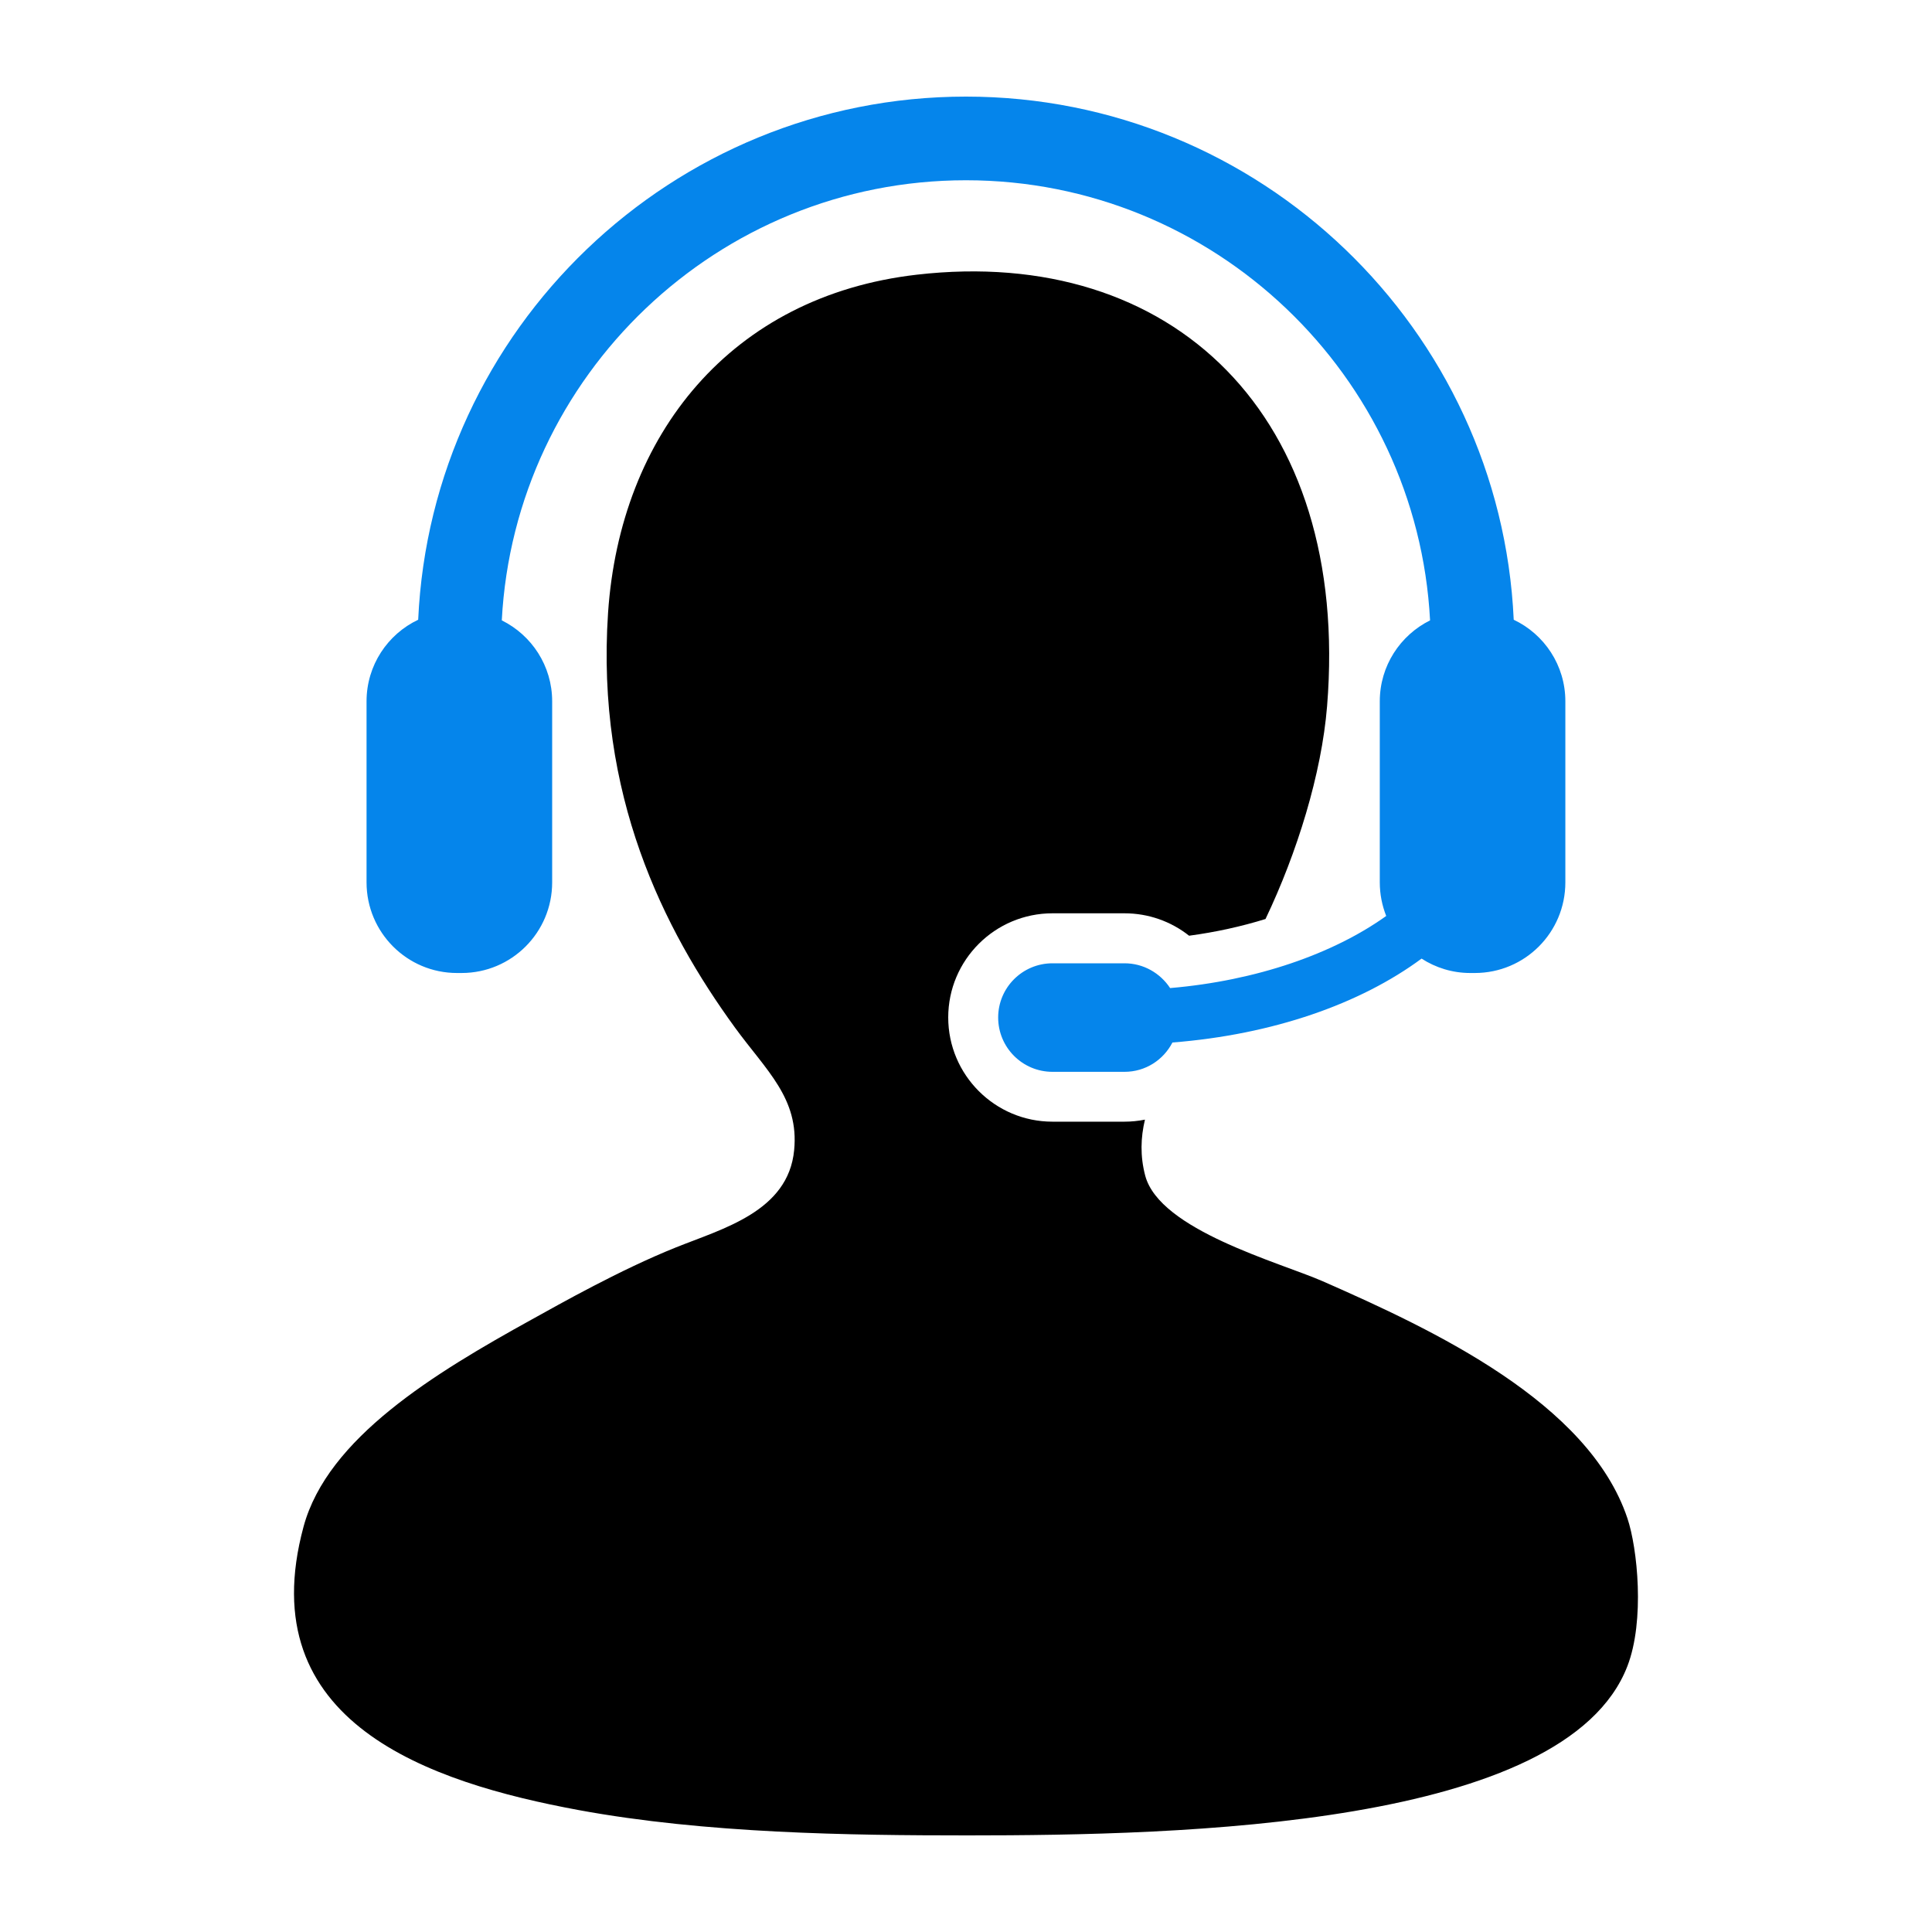
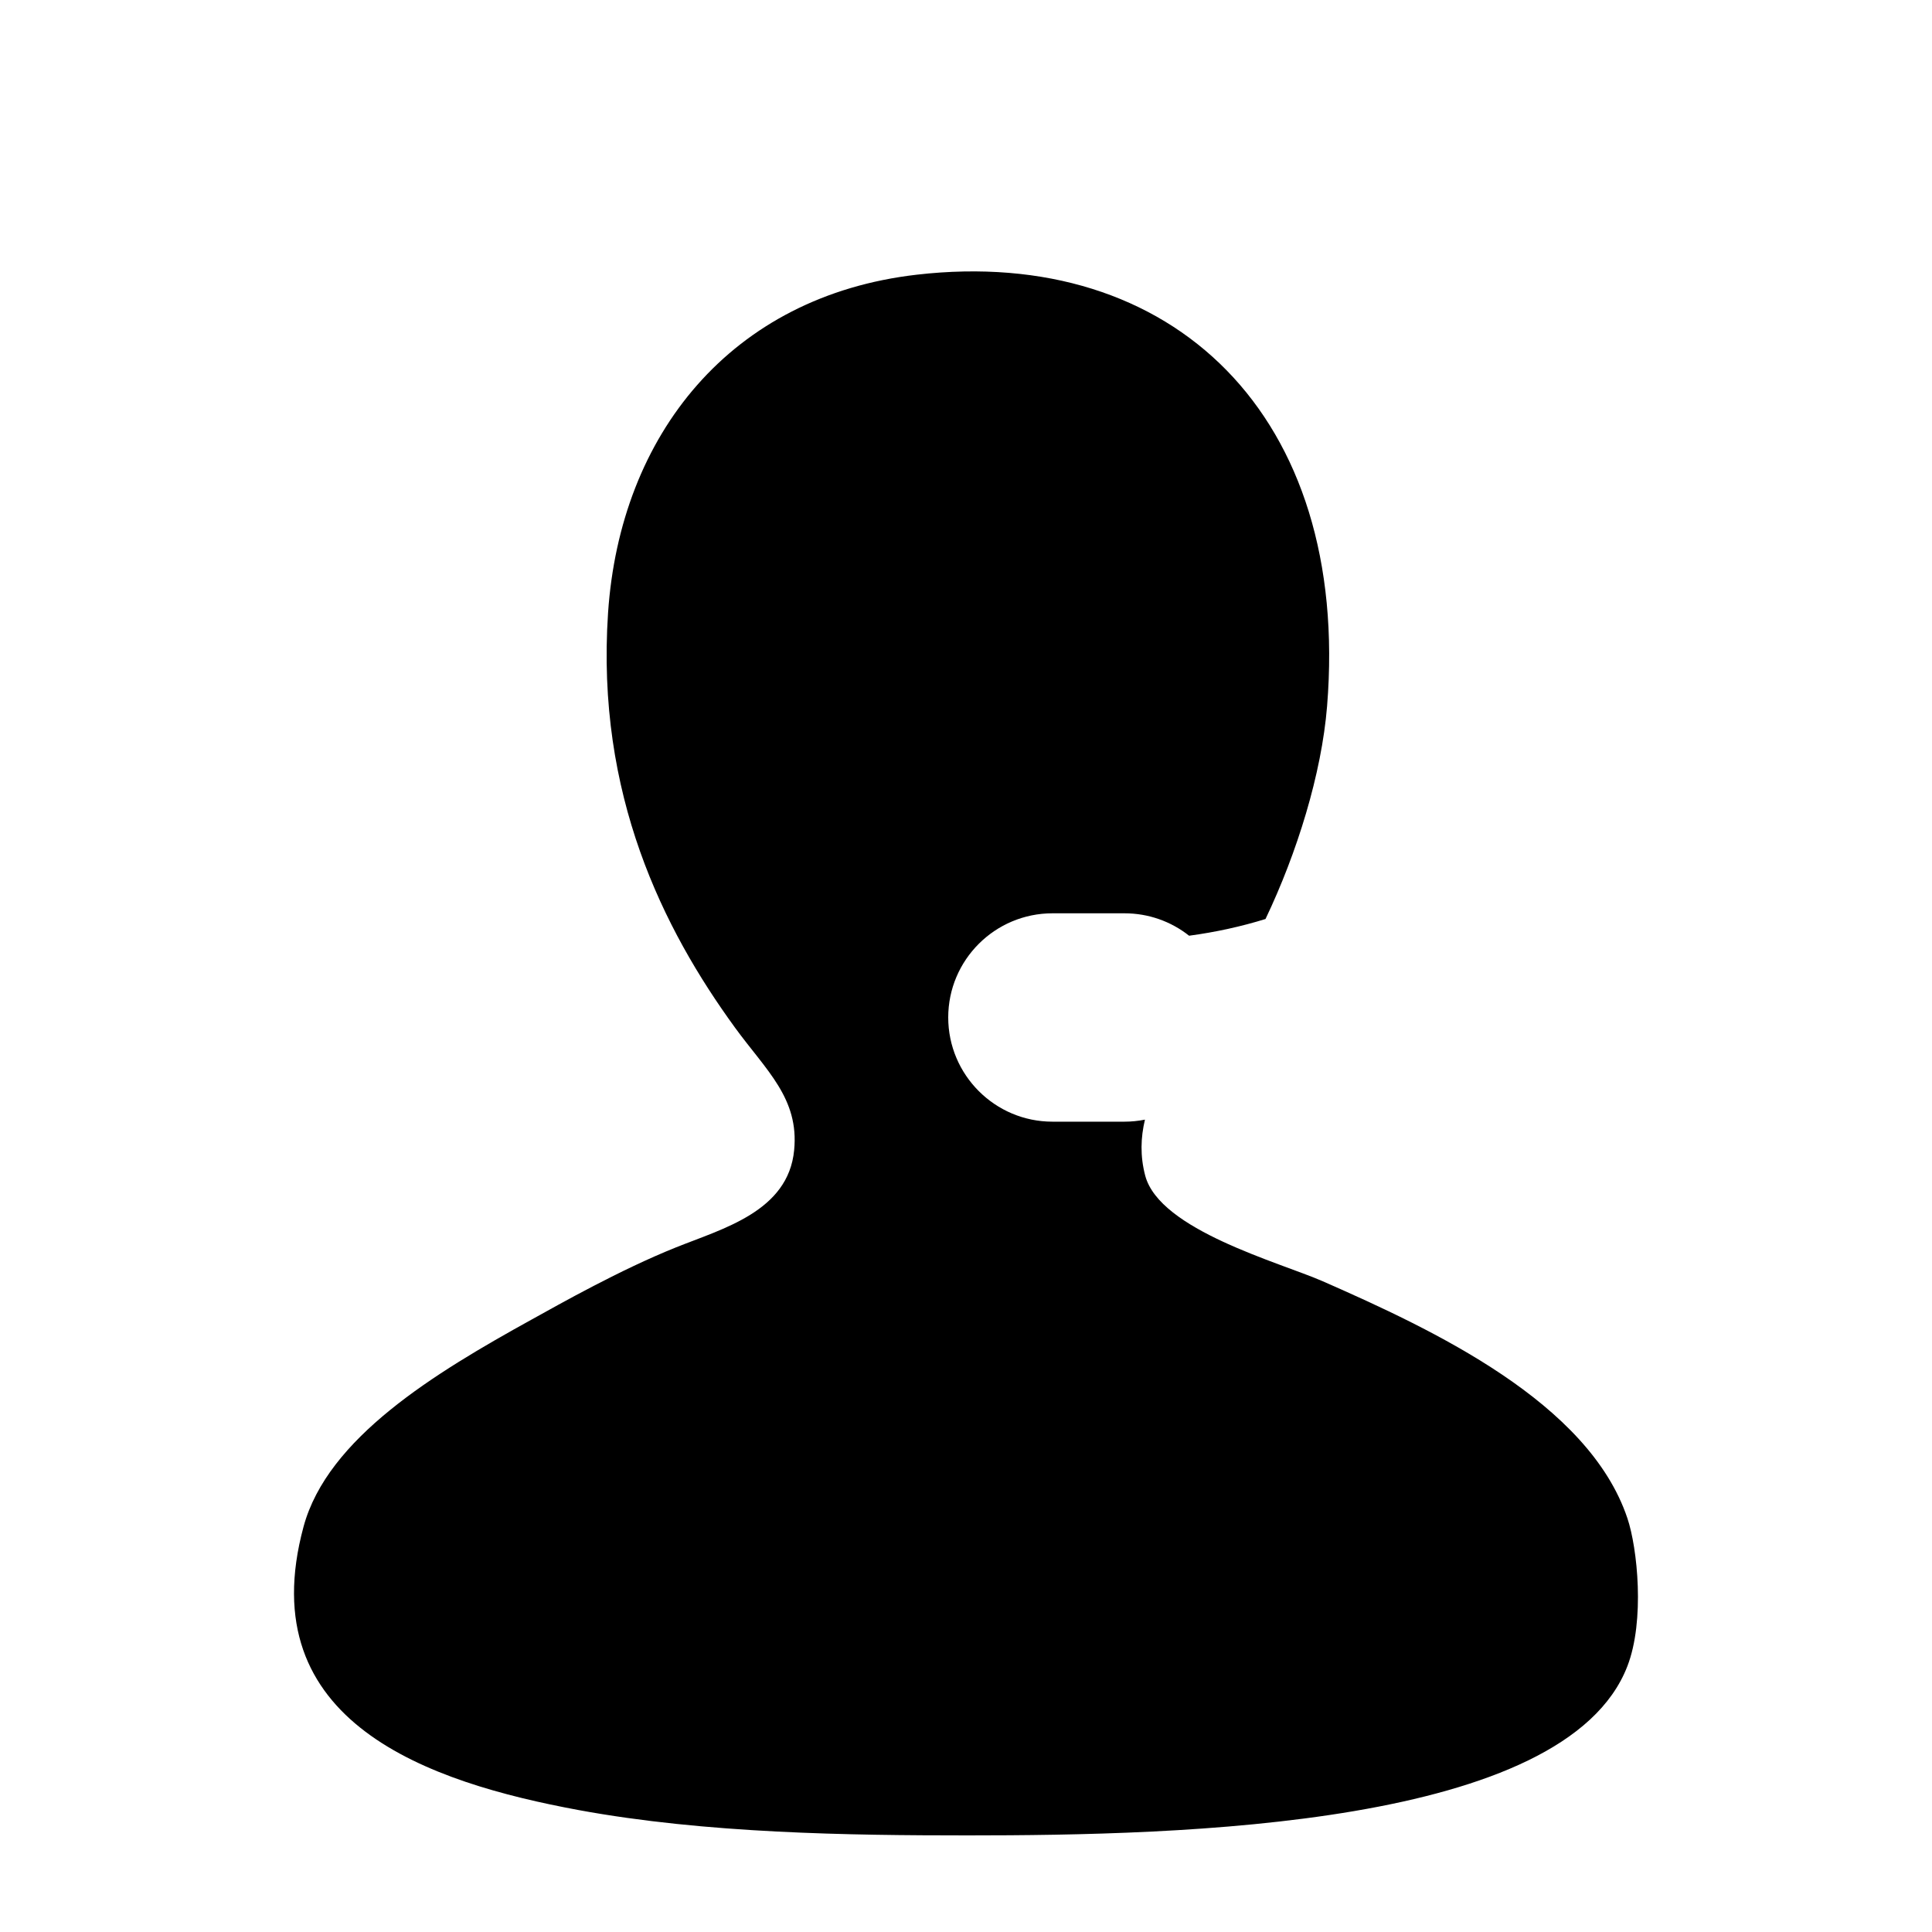
<svg xmlns="http://www.w3.org/2000/svg" width="40" height="40" viewBox="0 0 40 40" fill="none">
  <path d="M33.693 31.432C32.888 29.035 29.677 27.534 27.388 26.528C26.491 26.135 24.008 25.469 23.71 24.339C23.603 23.933 23.617 23.549 23.705 23.181C23.567 23.208 23.427 23.223 23.282 23.223H21.79C20.6 23.223 19.632 22.255 19.632 21.065C19.632 19.875 20.6 18.909 21.79 18.909H23.282C23.775 18.909 24.242 19.075 24.619 19.373C25.171 19.299 25.704 19.181 26.201 19.027C26.853 17.66 27.362 16.025 27.476 14.619C27.963 8.599 24.273 5.078 18.982 5.687C15.135 6.129 12.837 8.998 12.589 12.691C12.338 16.455 13.733 19.235 15.216 21.274C15.865 22.165 16.547 22.739 16.442 23.813C16.32 25.083 14.962 25.437 13.99 25.828C12.839 26.29 11.599 26.992 11.014 27.316C8.996 28.43 6.782 29.772 6.285 31.607C5.183 35.674 8.904 36.906 11.977 37.475C14.614 37.961 17.587 38 20.032 38C24.456 38 32.41 37.823 33.693 34.497C34.058 33.554 33.902 32.05 33.693 31.432Z" fill="black" />
-   <path d="M24.226 20.457C24.023 20.149 23.677 19.944 23.282 19.944H21.791C21.169 19.944 20.666 20.447 20.666 21.066C20.666 21.688 21.169 22.191 21.791 22.191H23.282C23.718 22.191 24.088 21.943 24.274 21.584C26.354 21.42 28.163 20.785 29.432 19.847C29.724 20.035 30.069 20.145 30.441 20.145H30.534C31.571 20.145 32.409 19.306 32.409 18.268V14.52C32.409 13.774 31.972 13.13 31.34 12.831C31.065 6.814 26.084 2 19.999 2C13.915 2 8.932 6.814 8.658 12.831C8.026 13.13 7.589 13.774 7.589 14.52V18.268C7.589 19.306 8.428 20.145 9.462 20.145H9.557C10.592 20.145 11.432 19.306 11.432 18.268V14.52C11.432 13.785 11.007 13.15 10.389 12.844C10.656 7.774 14.864 3.732 19.999 3.732C25.133 3.732 29.342 7.774 29.608 12.844C28.991 13.151 28.567 13.785 28.567 14.52V18.268C28.567 18.516 28.615 18.748 28.7 18.964C27.607 19.746 26.017 20.304 24.226 20.457Z" fill="#0585EB" />
</svg>